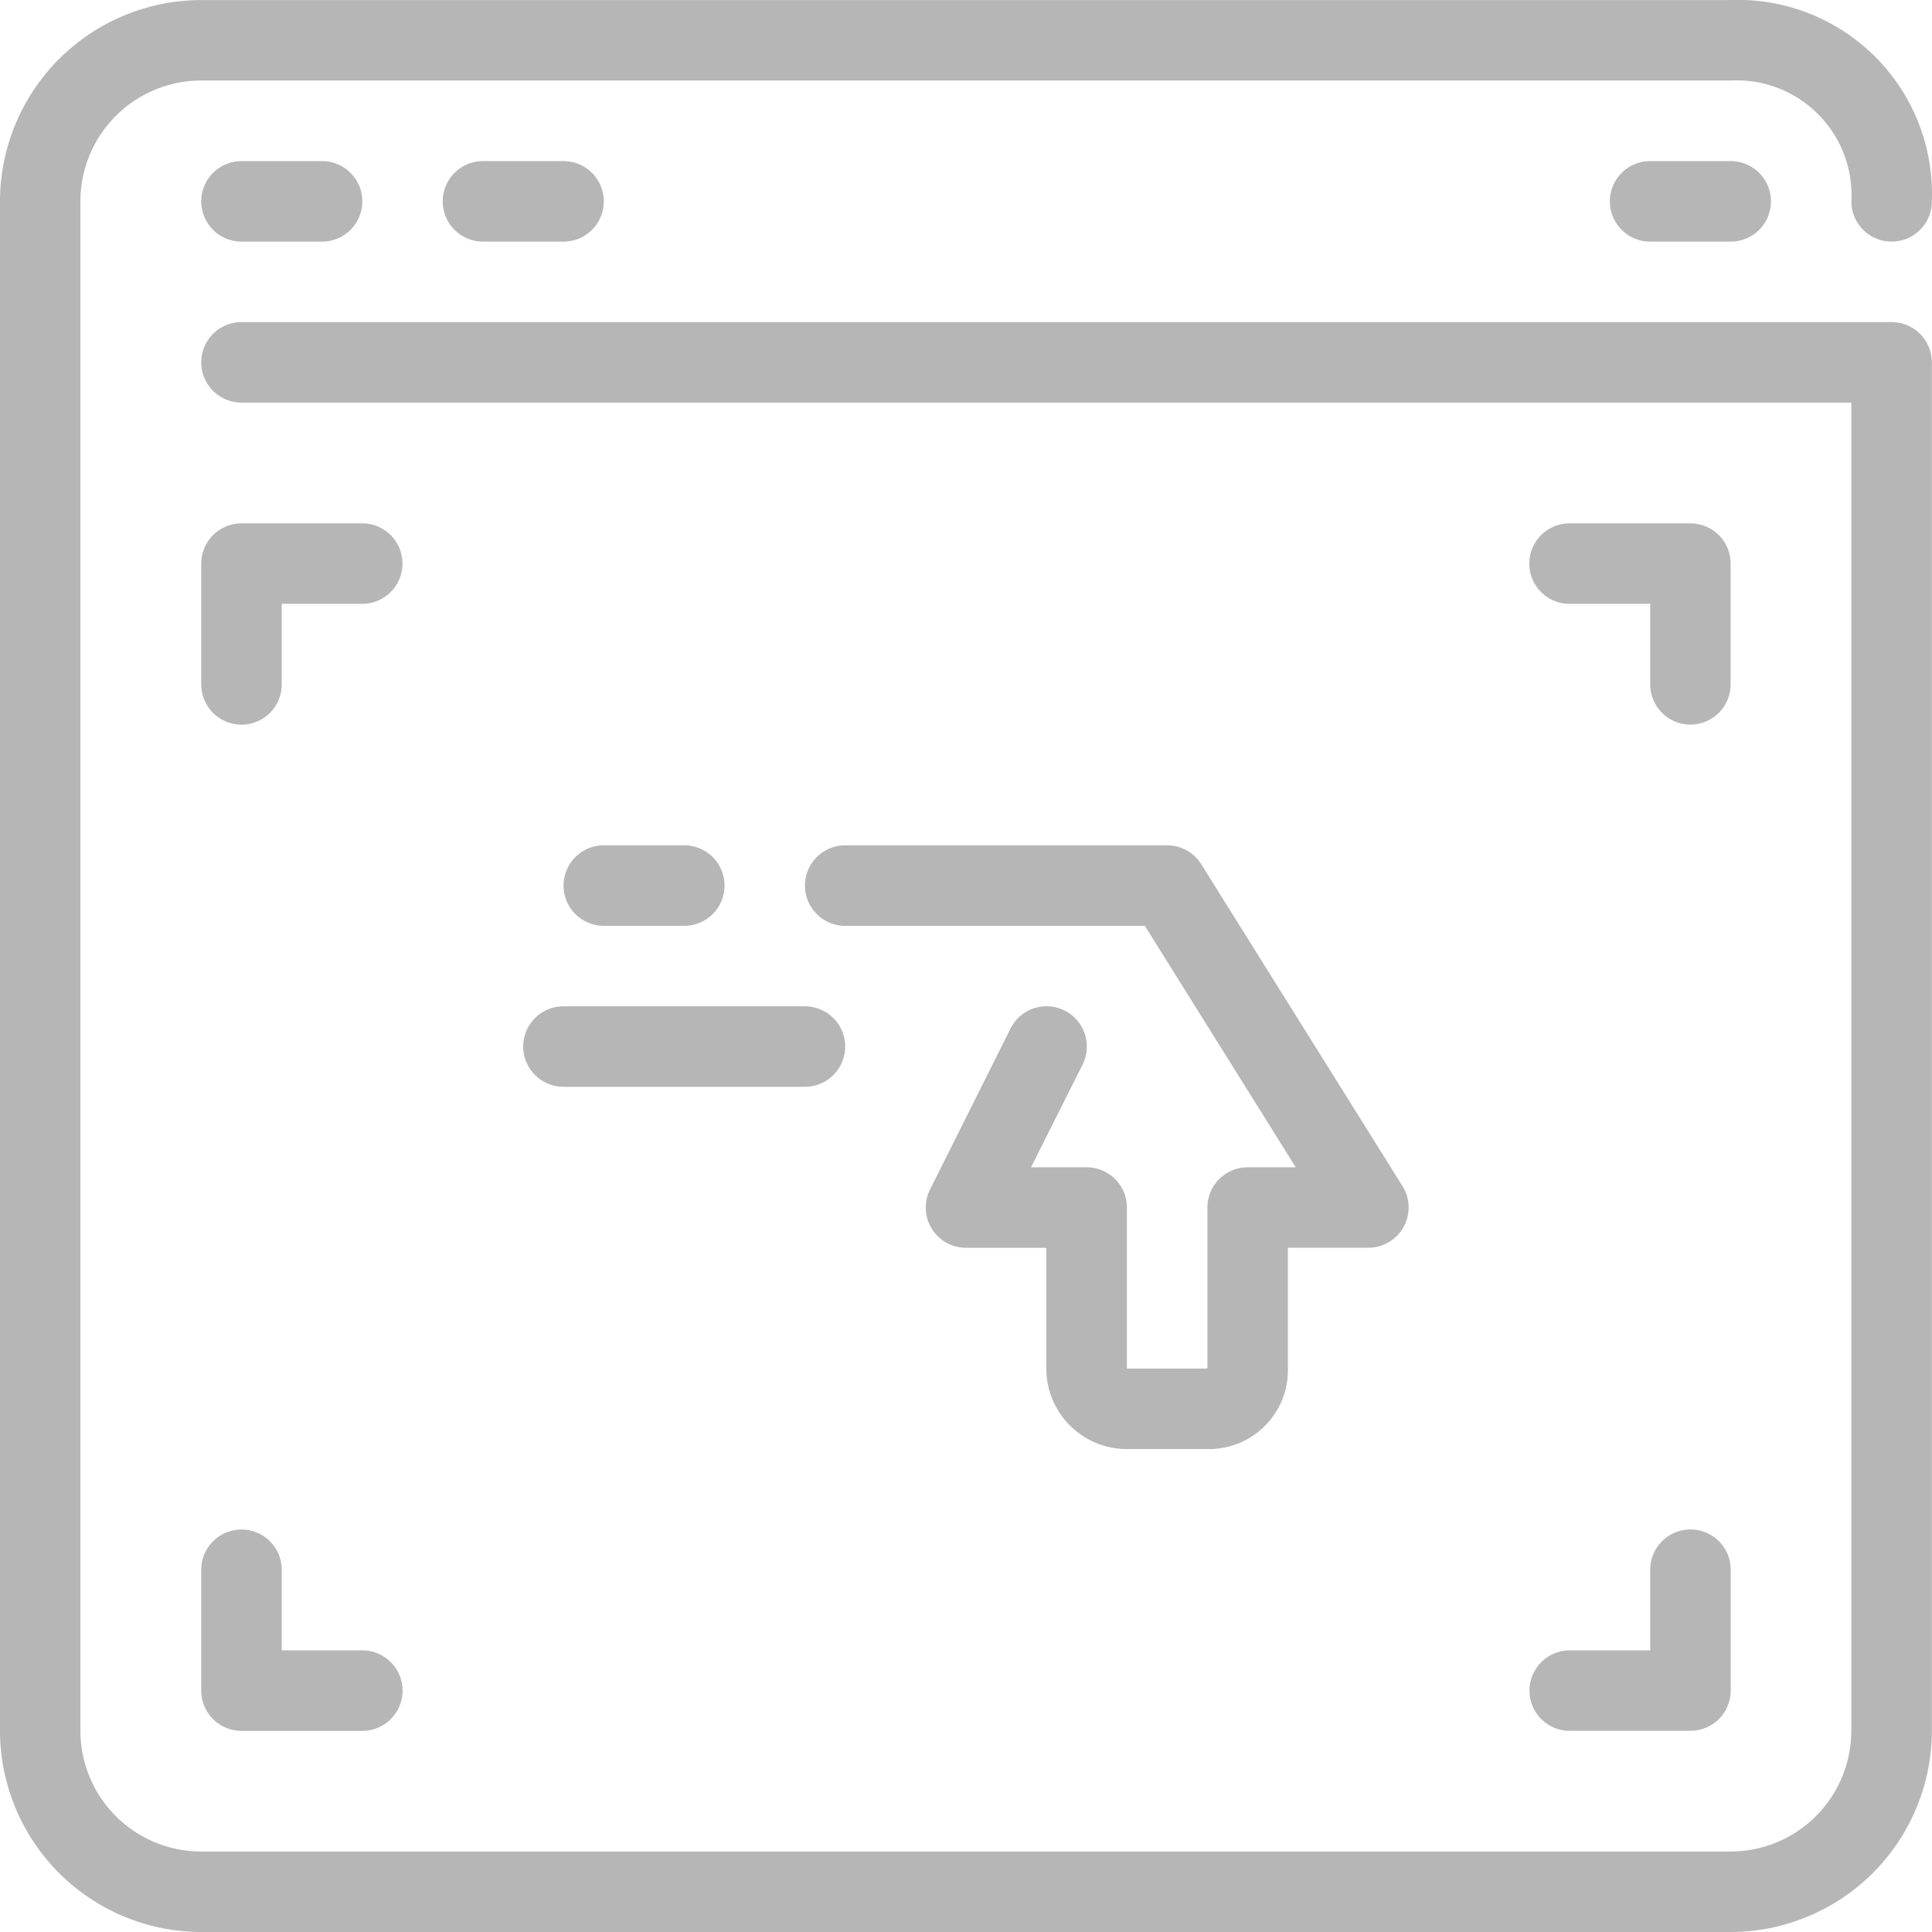
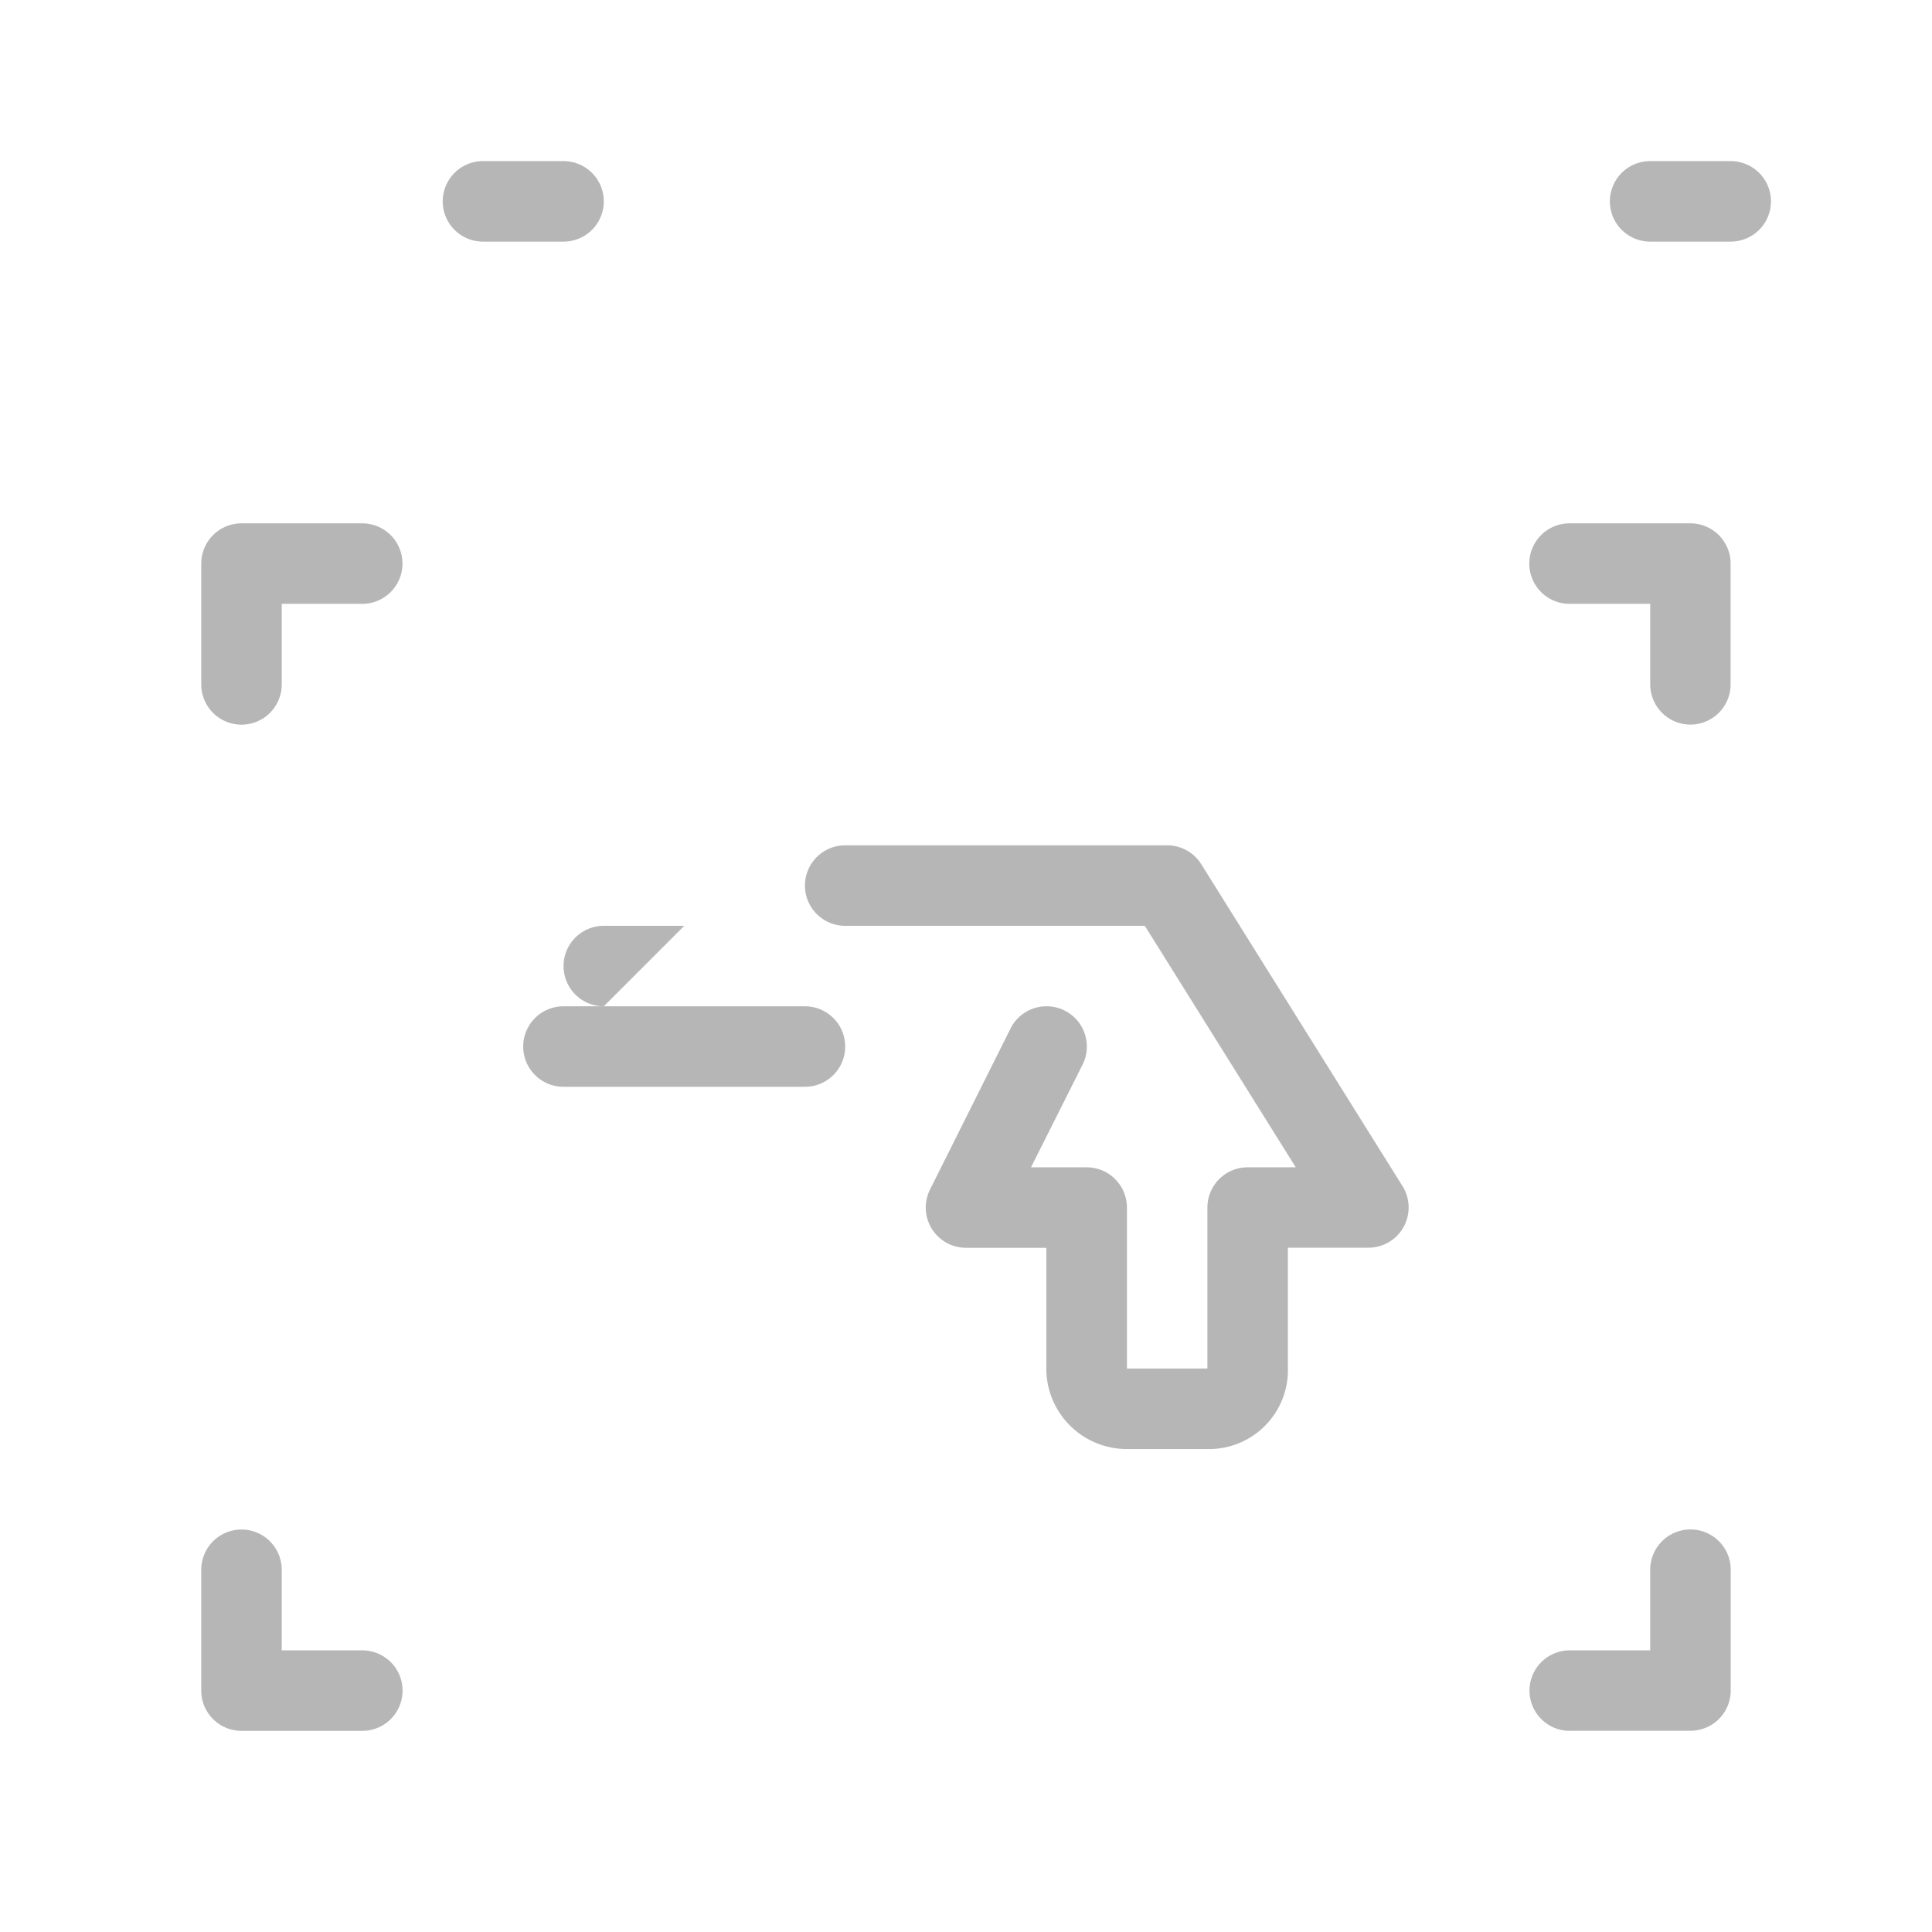
<svg xmlns="http://www.w3.org/2000/svg" width="99.132" height="99.132" viewBox="0 0 99.132 99.132">
  <g id="_49-Web-Browser-click" data-name="49-Web-Browser-click" transform="translate(0 0.003)">
-     <path id="Path_163" data-name="Path 163" d="M97.06,16.525H12.391a2.065,2.065,0,1,0,0,4.13h82.6V88.8A6.2,6.2,0,0,1,88.8,95H10.326a6.2,6.2,0,0,1-6.2-6.2V10.329a6.2,6.2,0,0,1,6.2-6.2H88.787a5.894,5.894,0,0,1,6.208,6.2,2.065,2.065,0,0,0,4.13,0A9.956,9.956,0,0,0,88.8,0H10.326A10.338,10.338,0,0,0,0,10.329V88.8A10.338,10.338,0,0,0,10.326,99.129H88.8A10.338,10.338,0,0,0,99.125,88.8V18.59A2.065,2.065,0,0,0,97.06,16.525Z" transform="translate(0 0)" fill="#b6b6b6" />
-     <path id="Path_164" data-name="Path 164" d="M7.065,4a2.065,2.065,0,0,0,0,4.13H11.2A2.065,2.065,0,1,0,11.2,4Z" transform="translate(5.326 4.264)" fill="#b6b6b6" />
    <path id="Path_165" data-name="Path 165" d="M13.065,4a2.065,2.065,0,1,0,0,4.13H17.2A2.065,2.065,0,0,0,17.2,4Z" transform="translate(11.716 4.264)" fill="#b6b6b6" />
    <path id="Path_166" data-name="Path 166" d="M42.065,4a2.065,2.065,0,0,0,0,4.13H46.2A2.065,2.065,0,1,0,46.2,4Z" transform="translate(42.604 4.264)" fill="#b6b6b6" />
    <path id="Path_167" data-name="Path 167" d="M13.26,13h-6.2A2.065,2.065,0,0,0,5,15.065v6.2a2.065,2.065,0,1,0,4.13,0V17.13h4.13a2.065,2.065,0,1,0,0-4.13Z" transform="translate(5.326 13.85)" fill="#b6b6b6" />
    <path id="Path_168" data-name="Path 168" d="M46.26,23.326a2.065,2.065,0,0,0,2.065-2.065v-6.2A2.065,2.065,0,0,0,46.26,13h-6.2a2.065,2.065,0,1,0,0,4.13H44.2v4.13A2.065,2.065,0,0,0,46.26,23.326Z" transform="translate(40.474 13.85)" fill="#b6b6b6" />
    <path id="Path_169" data-name="Path 169" d="M40.065,48.326h6.2a2.065,2.065,0,0,0,2.065-2.065v-6.2a2.065,2.065,0,0,0-4.13,0V44.2h-4.13a2.065,2.065,0,0,0,0,4.13Z" transform="translate(40.474 40.478)" fill="#b6b6b6" />
    <path id="Path_170" data-name="Path 170" d="M7.065,38A2.065,2.065,0,0,0,5,40.065v6.2a2.065,2.065,0,0,0,2.065,2.065h6.2a2.065,2.065,0,0,0,0-4.13H9.13v-4.13A2.065,2.065,0,0,0,7.065,38Z" transform="translate(5.326 40.478)" fill="#b6b6b6" />
    <path id="Path_171" data-name="Path 171" d="M36.521,51.977h4.13a4.046,4.046,0,0,0,4.13-4.13v-6.2h4.13a2.065,2.065,0,0,0,1.751-3.16L40.337,21.971A2.065,2.065,0,0,0,38.586,21H22.065a2.065,2.065,0,0,0,0,4.13H37.44l7.744,12.391H42.716a2.065,2.065,0,0,0-2.065,2.065v8.26h-4.13v-8.26a2.065,2.065,0,0,0-2.065-2.065H31.6l2.647-5.272a2.066,2.066,0,1,0-3.7-1.846l-4.13,8.26a2.065,2.065,0,0,0,1.838,2.988h4.13v6.2A4.13,4.13,0,0,0,36.521,51.977Z" transform="translate(21.302 22.371)" fill="#b6b6b6" />
-     <path id="Path_172" data-name="Path 172" d="M20.2,25.13a2.065,2.065,0,1,0,0-4.13h-4.13a2.065,2.065,0,0,0,0,4.13Z" transform="translate(14.911 22.371)" fill="#b6b6b6" />
+     <path id="Path_172" data-name="Path 172" d="M20.2,25.13h-4.13a2.065,2.065,0,0,0,0,4.13Z" transform="translate(14.911 22.371)" fill="#b6b6b6" />
    <path id="Path_173" data-name="Path 173" d="M13,27.065a2.065,2.065,0,0,0,2.065,2.065H27.456a2.065,2.065,0,0,0,0-4.13H15.065A2.065,2.065,0,0,0,13,27.065Z" transform="translate(13.846 26.631)" fill="#b6b6b6" />
  </g>
</svg>